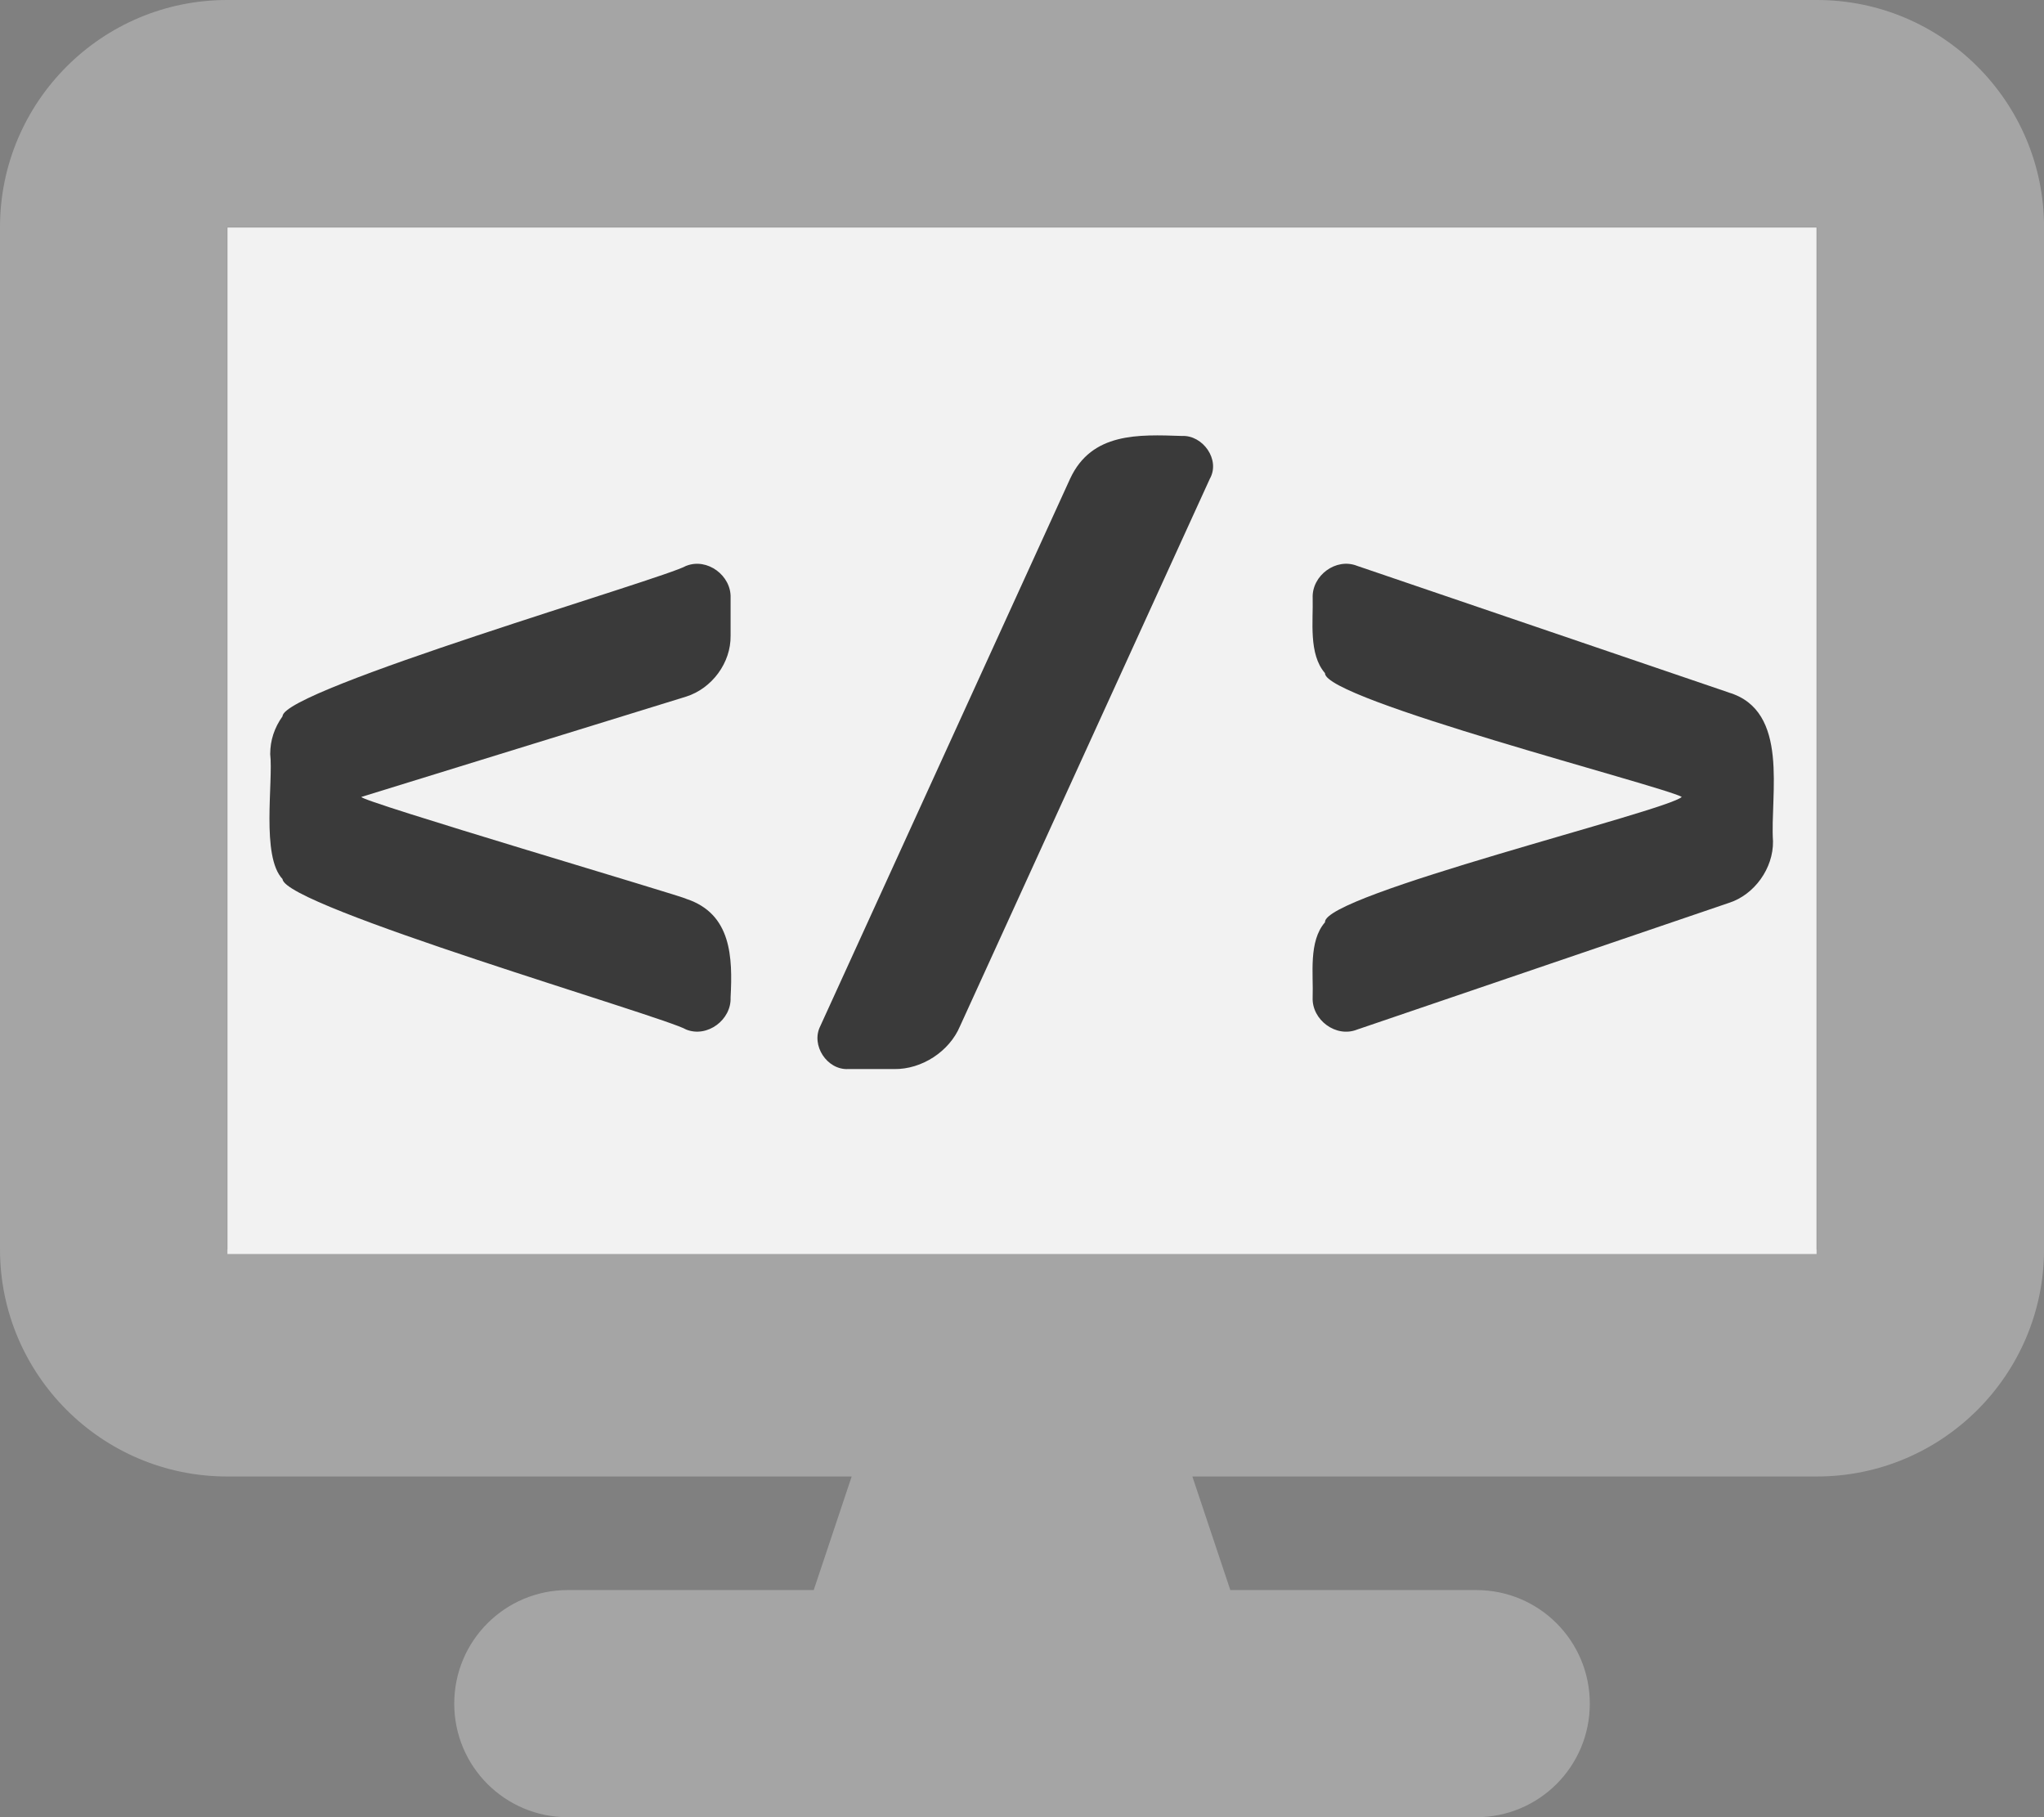
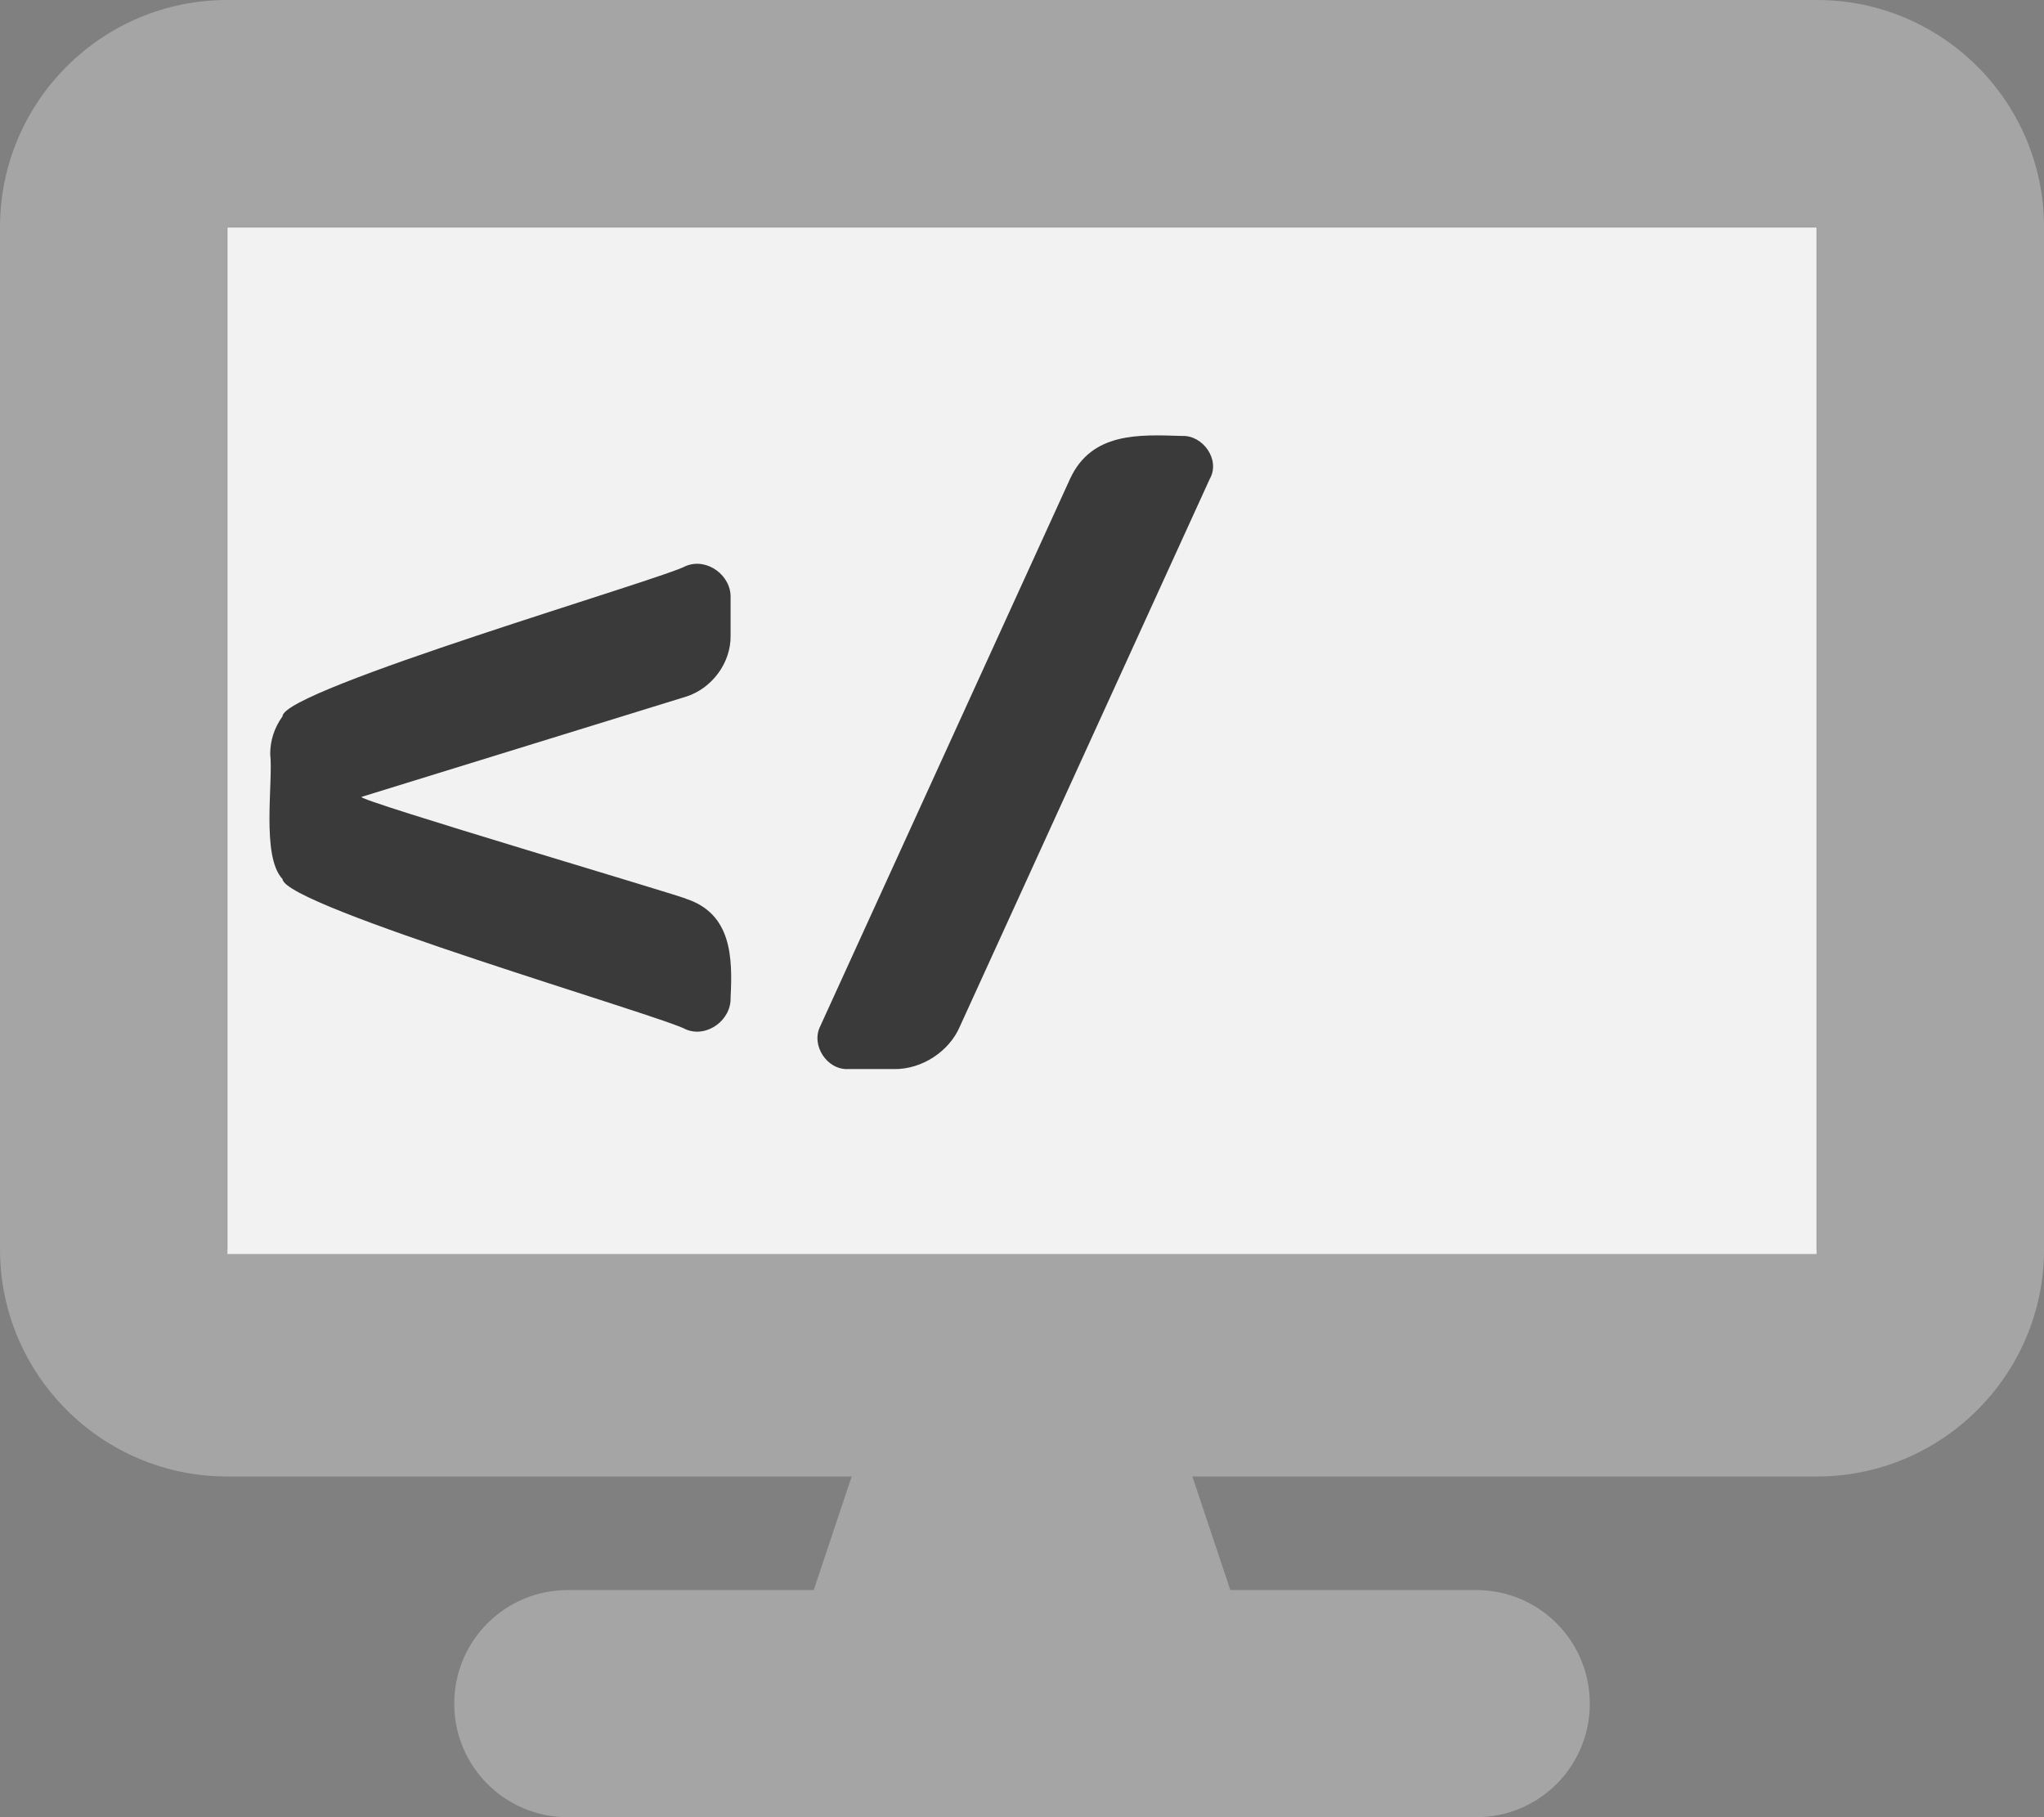
<svg xmlns="http://www.w3.org/2000/svg" id="_レイヤー_1" data-name="レイヤー 1" viewBox="0 0 833 740.44">
  <rect x="0" y="0" width="833" height="740.44" fill="#808080" stroke="none" />
  <path d="M92.56,0C41.51,0,0,41.51,0,92.56v416.5c0,51.05,41.51,92.56,92.56,92.56h254.53l-15.47,46.28h-100.22c-25.6,0-46.28,20.68-46.28,46.28s20.68,46.28,46.28,46.28h370.22c25.6,0,46.28-20.68,46.28-46.28s-20.68-46.28-46.28-46.28h-100.22l-15.47-46.28h254.53c51.05,0,92.56-41.51,92.56-92.56V92.56c0-51.05-41.51-92.56-92.56-92.56H92.56ZM740.44,92.56v416.5H92.56V92.56h647.89Z" fill="#a5a5a5" stroke-width="0" />
  <rect x="92.69" y="92.69" width="647.62" height="418.28" fill="#f2f2f2" stroke-width="0" />
  <g>
    <path d="M279.65,230.57c8.59-3.41,18.45,3.97,18.09,13.07,0,0,0,15.41,0,15.41.16,11.03-7.6,21.46-18.09,24.79,0,0-132.34,40.87-132.34,40.87-2.08,1.29,132.34,40.89,132.34,41.54,18.51,6.08,18.95,23.83,18.09,40.2.36,9.1-9.5,16.49-18.09,13.06-8.62-5.18-163.91-50.24-164.5-61.31-8.81-9.26-3.74-39.6-5.03-50.93,0-5.58,1.68-10.72,5.03-15.41-.03-10.85,156.49-56.36,164.5-61.31Z" fill="#3a3a3a" stroke-width="0" />
    <path d="M481.67,177.64c8.54-.42,15.75,9.69,11.39,17.42,0,0-101.85,223.13-101.85,223.13-4.33,10.26-15.57,17.59-26.8,17.42,0,0-18.76,0-18.76,0-8.64.42-15.24-9.73-11.39-17.42,0,0,101.85-223.13,101.85-223.13,8.78-18.93,27.87-18.01,45.56-17.42Z" fill="#3a3a3a" stroke-width="0" />
-     <path d="M704.47,282.17c25.07,7.42,16.84,41.56,18.09,60.64.16,10.97-7.57,21.82-18.09,25.13,0,0-151.43,51.59-151.43,51.59-8.6,3.42-18.45-3.97-18.09-13.07.36-9.51-1.77-22.82,5.03-30.66-.96-11.2,139.98-45.46,145.4-51.09-8.11-4.51-145.9-39.76-145.4-50.42-6.76-7.77-4.76-21.26-5.02-30.66-.36-9.1,9.49-16.48,18.09-13.07,0,0,151.43,51.59,151.43,51.59Z" fill="#3a3a3a" stroke-width="0" />
  </g>
</svg>